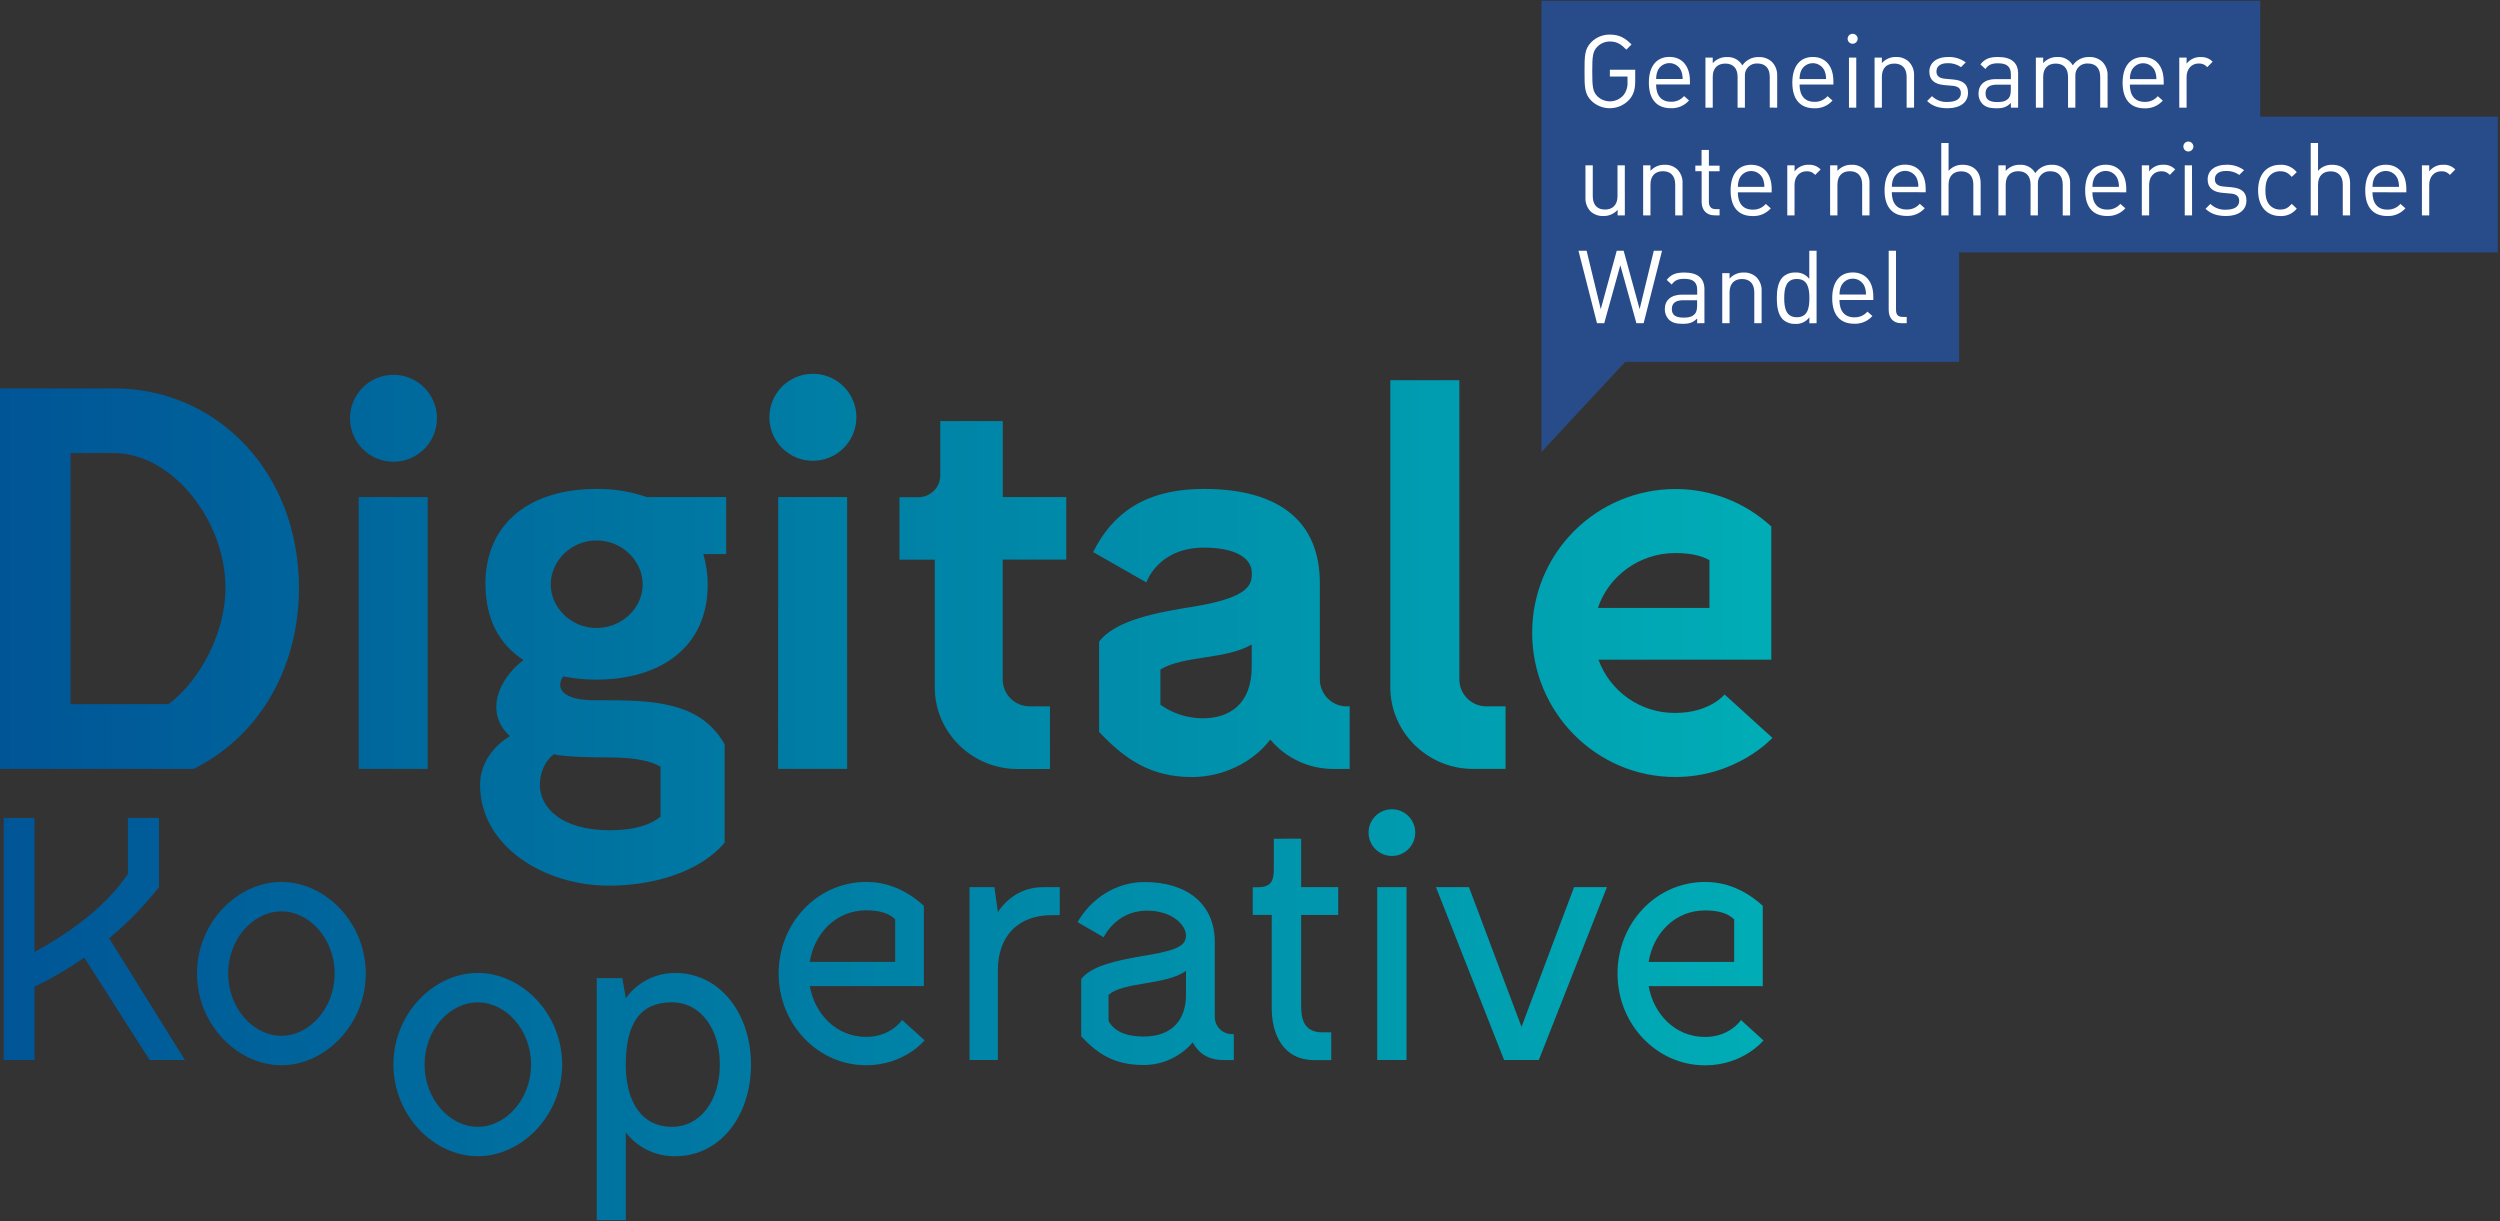
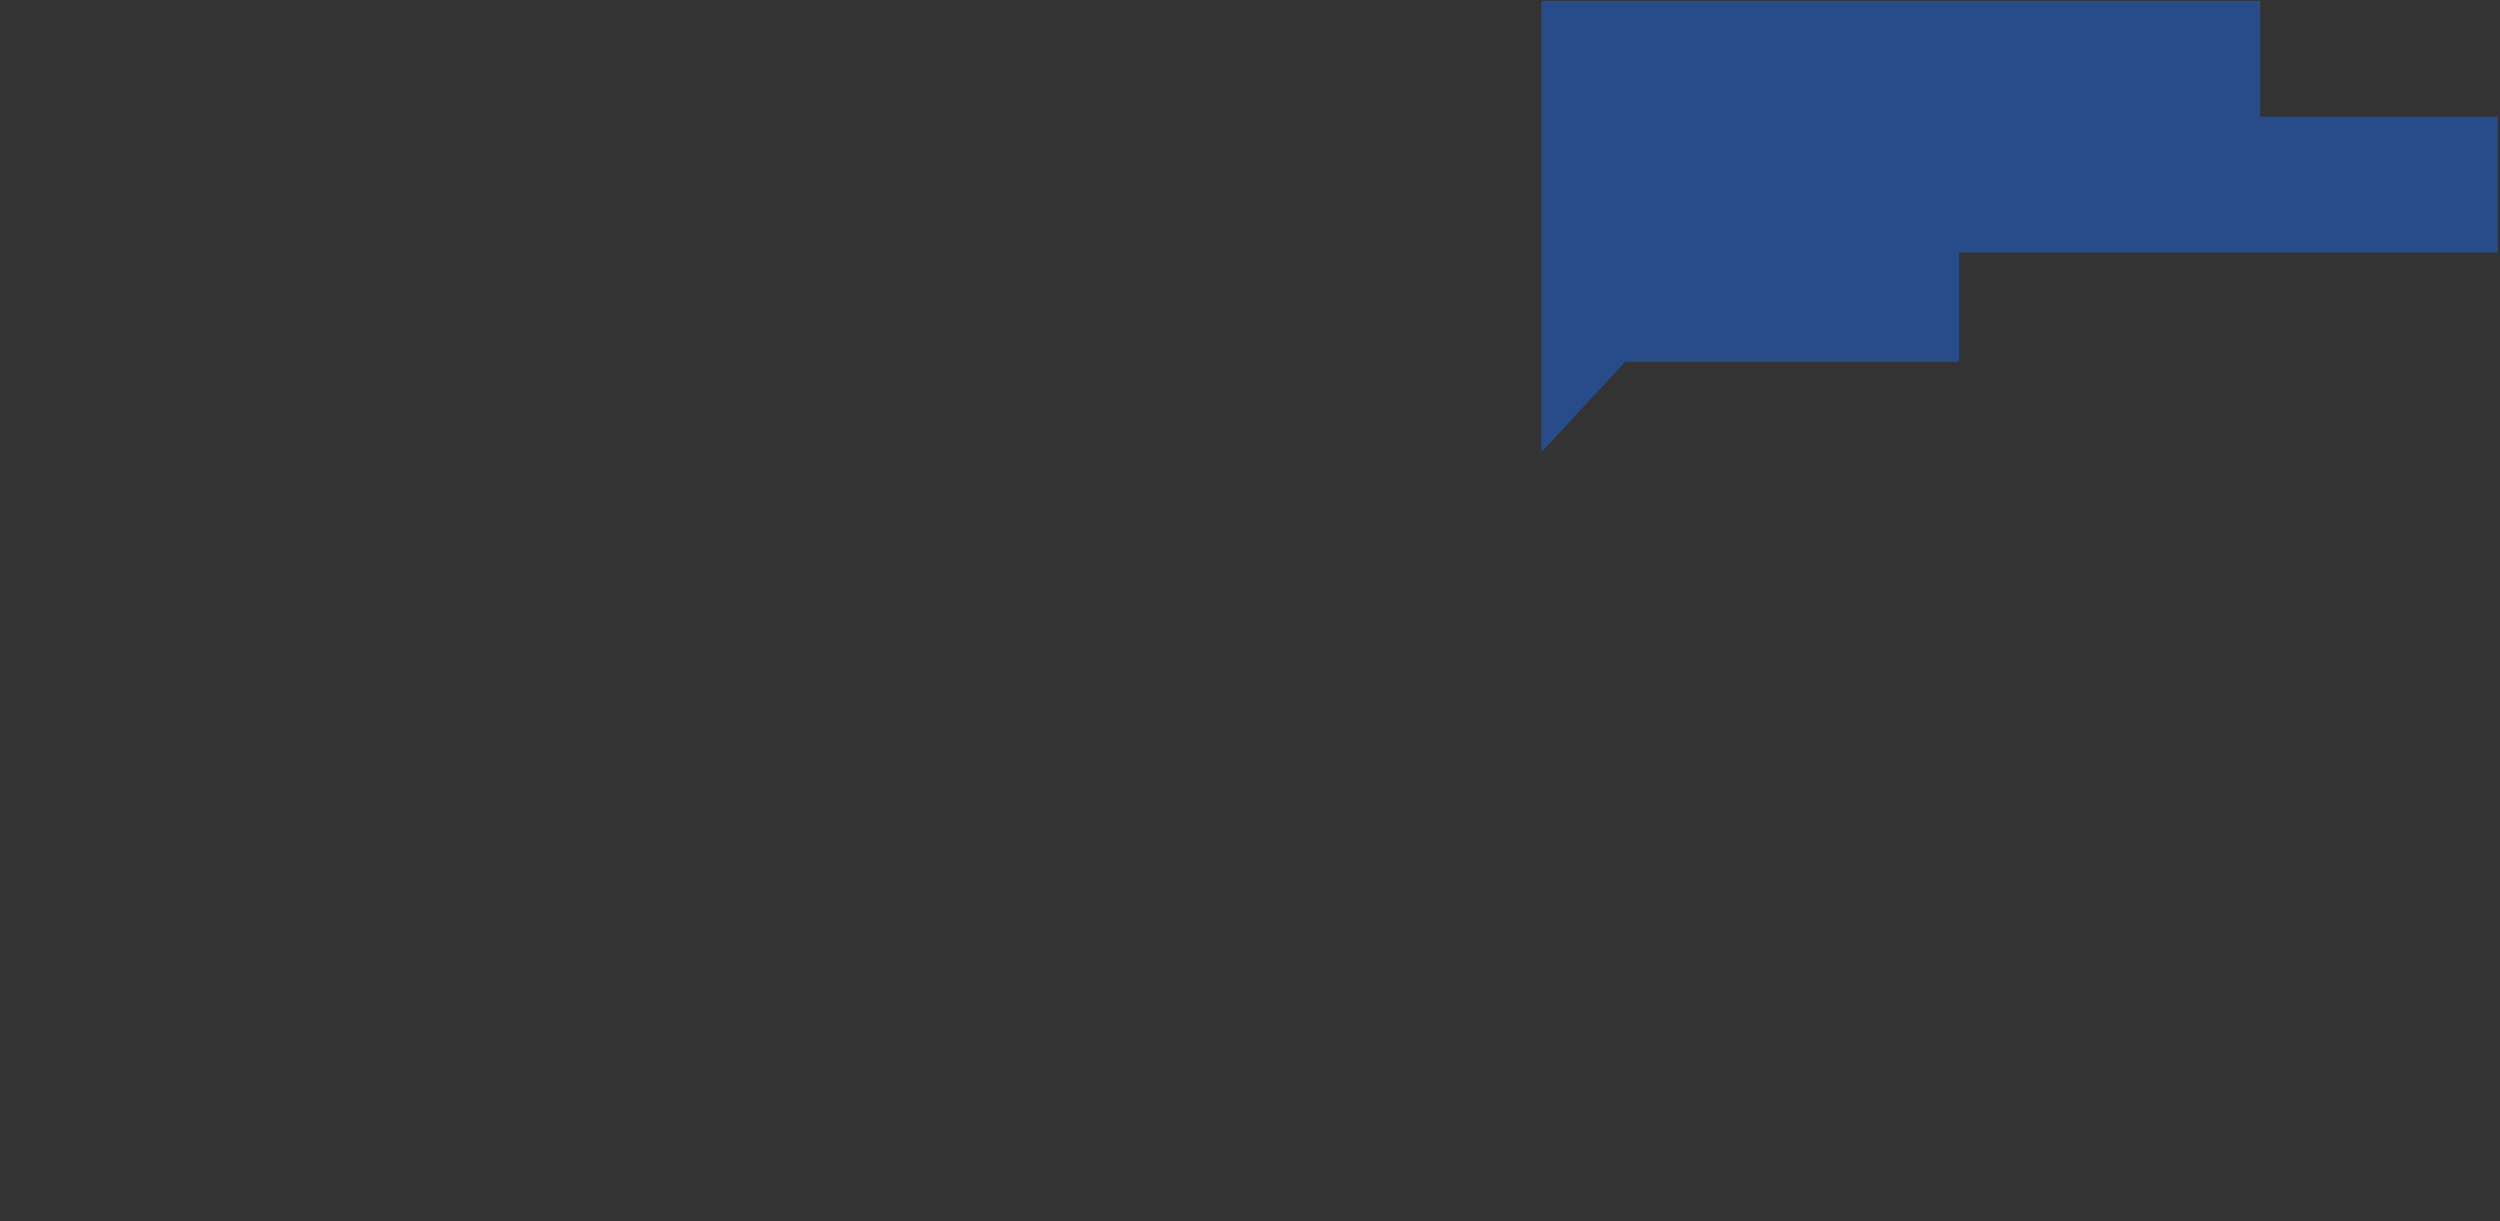
<svg xmlns="http://www.w3.org/2000/svg" width="567" height="277" viewBox="0 0 567 277">
  <rect x="0" y="0" width="567" height="277" fill="#333333" stroke="none" />
  <defs>
    <linearGradient id="prefix__a" x1=".005%" x2="100%" y1="50.011%" y2="50.011%">
      <stop offset="0%" stop-color="#005596" />
      <stop offset="100%" stop-color="#00ADB6" />
    </linearGradient>
    <linearGradient id="prefix__b" x1="-.012%" x2="99.998%" y1="50.102%" y2="50.102%">
      <stop offset="0%" stop-color="#005596" />
      <stop offset="100%" stop-color="#00ADB6" />
    </linearGradient>
  </defs>
  <g fill="none">
    <path fill="#284B8A" d="M566.5 26.455L512.615 26.455 512.615 0.165 349.605 0.165 349.605 26.455 349.605 30.955 349.605 51.28 349.605 57.245 349.605 70.16 349.605 82.07 349.605 102.525 368.605 82.07 444.33 82.07 444.33 57.245 566.5 57.245z" />
    <g fill="#FFF">
-       <path d="M74.44 65.805v-1.43h-.9c-1.155 0-1.525-.555-1.525-1.665V49.37h-1.66v13.41c0 1.735.9 3.025 2.885 3.025h1.2zm-9.235-6.5h-6c-.016-.649.102-1.294.345-1.895.472-1.042 1.51-1.712 2.655-1.712 1.144 0 2.183.67 2.655 1.712.243.601.36 1.246.345 1.895m1.665 1.24v-.755c0-3.375-1.73-5.5-4.665-5.5s-4.66 2.145-4.66 5.815c0 4 1.96 5.815 4.96 5.815 1.58.08 3.108-.565 4.155-1.75l-1.13-1c-.746.872-1.854 1.35-3 1.295-2.17 0-3.345-1.43-3.345-3.93l7.685.01zm-14.5-.435c0 2.22-.37 4.34-2.845 4.34s-2.865-2.12-2.865-4.34c0-2.22.395-4.34 2.865-4.34s2.845 2.125 2.845 4.34M54 65.805V49.37h-1.655v6.39c-.753-1.001-1.966-1.548-3.215-1.45-1.018-.036-2.01.323-2.77 1-1.15 1.155-1.38 3.05-1.38 4.825 0 1.775.23 3.67 1.38 4.825.76.677 1.752 1.036 2.77 1 1.264.089 2.486-.478 3.235-1.5v1.36L54 65.805zm-12.465 0V58.53c.067-1.171-.36-2.317-1.175-3.16-.788-.73-1.837-1.112-2.91-1.06-1.215-.034-2.382.473-3.185 1.385V54.45h-1.66v11.355h1.66v-7c0-2 1.11-3.025 2.815-3.025 1.705 0 2.795 1 2.795 3.025v7h1.66zm-14.63-4c0 .95-.185 1.595-.58 1.965-.715.695-1.57.765-2.54.765-1.8 0-2.61-.625-2.61-1.94s.835-2 2.54-2h3.19v1.21zm1.66 4v-7.71c0-2.47-1.5-3.785-4.55-3.785-1.845 0-3 .37-4 1.68l1.13 1.045c.67-.95 1.41-1.295 2.865-1.295 2.08 0 2.91.83 2.91 2.5v1.085H23.5c-2.54 0-3.92 1.29-3.92 3.275-.026.85.279 1.679.85 2.31.715.735 1.64 1.035 3.21 1.035s2.355-.3 3.28-1.22v1.085l1.645-.005zM18.95 49.37h-1.87l-3.21 13.25-3.625-13.25h-1.57l-3.62 13.25-3.21-13.25H0l4.2 16.435h1.64L9.49 52.65l3.645 13.155h1.64L18.95 49.37zM198.86 30.93c-.71-.734-1.706-1.121-2.725-1.06-1.243-.048-2.43.511-3.185 1.5V30h-1.66v11.355h1.66V34.39c0-1.73 1.06-3.045 2.725-3.045.748-.05 1.475.258 1.96.83l1.225-1.245zm-12.765 3.95h-6c-.016-.649.101-1.294.345-1.895.472-1.042 1.51-1.712 2.655-1.712 1.144 0 2.183.67 2.655 1.712.244.601.361 1.246.345 1.895m1.66 1.24v-.76c0-3.37-1.73-5.5-4.66-5.5s-4.66 2.145-4.66 5.815c0 4 1.96 5.815 4.96 5.815 1.579.077 3.107-.567 4.155-1.75l-1.13-1c-.748.87-1.854 1.347-3 1.295-2.17 0-3.345-1.435-3.345-3.93l7.68.015zM175 41.36v-7.29c0-2.565-1.5-4.2-4.085-4.2-1.215-.041-2.384.465-3.185 1.38v-6.32h-1.66v16.43h1.66v-7c0-1.96 1.13-3 2.84-3s2.77 1 2.77 3v7H175zm-12.095-1.54l-1.13-1.085c-.855.945-1.5 1.29-2.61 1.29-1.038.041-2.027-.444-2.63-1.29-.53-.74-.74-1.62-.74-3.05 0-1.43.21-2.31.74-3.05.602-.847 1.591-1.333 2.63-1.29 1.085 0 1.755.32 2.61 1.27l1.13-1.065c-.904-1.128-2.296-1.753-3.74-1.68-2.865 0-5.03 1.935-5.03 5.815 0 3.88 2.165 5.815 5.03 5.815 1.444.073 2.836-.552 3.74-1.68M151.5 38.04c0-2.125-1.36-2.885-3.345-3.07l-1.825-.16c-1.43-.12-2-.695-2-1.665 0-1.155.875-1.87 2.54-1.87 1.072-.042 2.128.275 3 .9l1.085-1.085c-1.183-.86-2.624-1.29-4.085-1.22-2.425 0-4.175 1.24-4.175 3.32 0 1.87 1.17 2.865 3.39 3.05l1.87.16c1.315.115 1.895.67 1.895 1.66 0 1.34-1.155 2-3 2-1.311.08-2.595-.398-3.535-1.315l-1.105 1.11c1.245 1.195 2.745 1.635 4.66 1.635 2.75 0 4.615-1.27 4.615-3.46M139.145 30H137.5v11.355h1.66L139.145 30zm.32-4.27c-.014-.626-.524-1.127-1.15-1.13-.624 0-1.13.506-1.13 1.13 0 .624.506 1.13 1.13 1.13.627 0 1.14-.503 1.15-1.13m-4.13 5.195c-.71-.734-1.706-1.121-2.725-1.06-1.243-.048-2.43.511-3.185 1.5V30h-1.66v11.355h1.66V34.39c0-1.73 1.065-3.045 2.725-3.045.748-.05 1.475.258 1.96.83l1.225-1.25zm-12.765 3.95h-6c-.012-.649.107-1.293.35-1.895.472-1.042 1.51-1.712 2.655-1.712 1.144 0 2.183.67 2.655 1.712.241.602.359 1.247.345 1.895m1.66 1.24v-.76c0-3.37-1.73-5.5-4.66-5.5s-4.66 2.145-4.66 5.815c0 4 1.96 5.815 4.96 5.815 1.579.077 3.107-.567 4.155-1.75l-1.13-1c-.749.868-1.854 1.345-3 1.295-2.17 0-3.35-1.435-3.35-3.93l7.685.015zM111.5 41.36v-7.27c.052-1.177-.39-2.323-1.22-3.16-.803-.722-1.856-1.102-2.935-1.06-1.488-.052-2.9.66-3.74 1.89-.707-1.25-2.067-1.984-3.5-1.89-1.22-.034-2.395.47-3.21 1.38V30h-1.66v11.355h1.66v-7c0-2 1.13-3.025 2.84-3.025s2.795 1 2.795 3.025v7h1.66v-7.17c-.056-.769.226-1.524.77-2.07.546-.544 1.301-.826 2.07-.77 1.71 0 2.795 1 2.795 3.025v7l1.675-.01zm-20.29 0v-7.29c0-2.565-1.5-4.2-4.085-4.2-1.216-.04-2.387.466-3.19 1.38v-6.32H82.28v16.43h1.655v-7c0-1.96 1.135-3 2.845-3 1.71 0 2.77 1 2.77 3v7h1.66zm-14.13-6.5h-6c-.016-.649.101-1.294.345-1.895.472-1.042 1.51-1.712 2.655-1.712 1.144 0 2.183.67 2.655 1.712.244.601.361 1.246.345 1.895m1.665 1.24v-.76c0-3.37-1.73-5.5-4.665-5.5s-4.66 2.145-4.66 5.815c0 4 1.96 5.815 4.96 5.815 1.579.077 3.107-.567 4.155-1.75l-1.13-1c-.748.87-1.854 1.347-3 1.295-2.17 0-3.345-1.435-3.345-3.93l7.685.015zM66 41.36v-7.27c.067-1.171-.359-2.317-1.175-3.16-.786-.733-1.836-1.116-2.91-1.06-1.214-.034-2.38.471-3.185 1.38V30h-1.66v11.355h1.66v-7c0-2 1.11-3.025 2.815-3.025 1.705 0 2.795 1 2.795 3.025v7l1.66.005zM54.92 30.93c-.709-.733-1.702-1.12-2.72-1.06-1.244-.05-2.435.51-3.19 1.5V30h-1.655v11.355H49V34.39c0-1.73 1.065-3.045 2.725-3.045.748-.05 1.475.258 1.96.83l1.235-1.245zm-12.765 3.95h-6c-.014-.644.103-1.283.345-1.88.472-1.042 1.51-1.712 2.655-1.712 1.144 0 2.183.67 2.655 1.712.244.601.361 1.246.345 1.895m1.66 1.24v-.76c0-3.37-1.73-5.5-4.66-5.5S34.5 32 34.5 35.685c0 4 1.96 5.815 4.96 5.815 1.579.077 3.107-.567 4.155-1.75l-1.13-1c-.748.87-1.854 1.347-3 1.295-2.17 0-3.345-1.435-3.345-3.93l7.675.02zM32 41.36v-1.425h-.875c-1.065 0-1.55-.625-1.55-1.665v-6.925H32v-1.27h-2.425V26.5h-1.66v3.555H26.5v1.27h1.43v6.97c0 1.685.97 3.045 2.91 3.045l1.16.02zm-8.4 0v-7.27c.067-1.171-.359-2.317-1.175-3.16-.788-.73-1.837-1.112-2.91-1.06-1.215-.034-2.383.471-3.19 1.38V30h-1.66v11.355h1.66v-7c0-2 1.11-3.025 2.82-3.025 1.71 0 2.795 1 2.795 3.025v7l1.66.005zm-13.09 0V30H8.85v7c0 2-1.13 3.025-2.84 3.025s-2.77-1-2.77-3.025v-7H1.58v7.25c-.075 1.175.341 2.329 1.15 3.185.798.73 1.854 1.112 2.935 1.06 1.224.025 2.398-.489 3.21-1.405v1.265l1.635.005zM143.83 6.5c-.71-.734-1.706-1.121-2.725-1.06-1.242-.046-2.43.513-3.185 1.5V5.565h-1.66V16.92h1.66V9.95c0-1.735 1.065-3.05 2.725-3.05.748-.047 1.474.26 1.96.83l1.225-1.23zm-12.765 3.95h-6c-.016-.649.102-1.294.345-1.895.472-1.042 1.51-1.712 2.655-1.712 1.144 0 2.183.67 2.655 1.712.243.601.36 1.246.345 1.895m1.66 1.245v-.76c0-3.37-1.73-5.5-4.66-5.5s-4.66 2.145-4.66 5.815c0 4 1.96 5.82 4.96 5.82 1.58.077 3.109-.569 4.155-1.755l-1.13-1c-.75.868-1.855 1.343-3 1.29-2.17 0-3.345-1.43-3.345-3.925l7.68.015zM120 16.92V9.65c.052-1.179-.39-2.326-1.22-3.165-.804-.72-1.856-1.1-2.935-1.06-1.488-.052-2.899.661-3.74 1.89-.706-1.25-2.067-1.985-3.5-1.89-1.221-.032-2.395.474-3.21 1.385V5.565h-1.66V16.92h1.66v-7c0-2 1.135-3 2.845-3 1.71 0 2.79 1 2.79 3v7h1.66V9.74c-.056-.769.226-1.524.77-2.07.546-.544 1.301-.826 2.07-.77 1.71 0 2.795 1 2.795 3v7l1.675.02zm-21.95-4c0 .945-.185 1.595-.575 1.96-.72.695-1.57.765-2.545.765-1.8 0-2.605-.625-2.605-1.94s.83-2 2.54-2h3.185v1.215zm1.66 4V9.21c0-2.47-1.5-3.785-4.545-3.785-1.85 0-3 .37-4 1.685l1.125 1.04c.67-.95 1.41-1.295 2.865-1.295 2.08 0 2.91.83 2.91 2.5v1.085H94.65c-2.54 0-3.925 1.29-3.925 3.28-.027.85.278 1.676.85 2.305.715.74 1.64 1.04 3.21 1.04s2.355-.3 3.28-1.225v1.085l1.645-.005zm-11.355-3.325c0-2.125-1.36-2.88-3.345-3.065l-1.825-.165c-1.435-.115-2-.69-2-1.66 0-1.155.88-1.875 2.54-1.875 1.082-.044 2.148.273 3.03.9l1.08-1.085c-1.184-.858-2.624-1.289-4.085-1.22-2.425 0-4.175 1.245-4.175 3.325 0 1.87 1.175 2.86 3.39 3.045l1.87.16c1.32.115 1.895.67 1.895 1.665 0 1.34-1.155 2-3.025 2-1.31.081-2.593-.397-3.53-1.315l-1.11 1.105c1.245 1.2 2.745 1.64 4.66 1.64 2.75 0 4.62-1.27 4.62-3.465M76.11 16.91V9.65c.062-1.168-.366-2.31-1.18-3.15-.79-.74-1.848-1.128-2.93-1.075-1.216-.032-2.384.475-3.19 1.385V5.565h-1.655V16.92h1.655v-7c0-2 1.11-3 2.82-3 1.71 0 2.795 1 2.795 3v7l1.685-.01zM63 5.56h-1.655v11.36H63V5.56zm.325-4.265c-.01-.63-.526-1.133-1.155-1.13-.624 0-1.13.506-1.13 1.13 0 .624.506 1.13 1.13 1.13.628 0 1.141-.502 1.155-1.13m-7.18 9.14h-6c-.016-.649.102-1.294.345-1.895.472-1.042 1.51-1.712 2.655-1.712 1.144 0 2.183.67 2.655 1.712.243.601.36 1.246.345 1.895m1.665 1.245v-.76c0-3.37-1.735-5.5-4.665-5.5-2.93 0-4.645 2.15-4.645 5.82 0 4 1.96 5.82 4.96 5.82 1.58.077 3.109-.569 4.155-1.755l-1.13-1c-.75.868-1.855 1.343-3 1.29-2.17 0-3.345-1.43-3.345-3.925l7.67.01zm-12.745 5.24V9.65c.045-1.175-.4-2.316-1.23-3.15-.802-.72-1.853-1.1-2.93-1.06-1.488-.052-2.9.66-3.74 1.89-.708-1.249-2.068-1.983-3.5-1.89-1.223-.034-2.4.473-3.215 1.385v-1.26h-1.655V16.92h1.655v-7c0-2 1.135-3 2.845-3 1.71 0 2.79 1 2.79 3v7h1.66V9.74c-.056-.769.226-1.524.77-2.07.546-.544 1.301-.826 2.07-.77 1.71 0 2.795 1 2.795 3v7l1.685.02zm-21.445-6.5h-6c-.016-.649.102-1.294.345-1.895.472-1.042 1.51-1.712 2.655-1.712 1.144 0 2.183.67 2.655 1.712.243.601.36 1.246.345 1.895m1.66 1.245v-.76c0-3.37-1.73-5.5-4.66-5.5s-4.66 2.145-4.66 5.815c0 4 1.96 5.82 4.96 5.82 1.58.077 3.109-.569 4.155-1.755l-1.13-1c-.75.868-1.855 1.343-3 1.29-2.17 0-3.345-1.43-3.345-3.925l7.68.015zm-12.415-.76v-2.59h-5.75v1.54h4v1.225c.079 1.077-.244 2.146-.905 3-.737.847-1.79 1.354-2.911 1.402-1.122.047-2.214-.37-3.019-1.152-1.04-1.06-1.16-2.19-1.16-5.63s.12-4.55 1.16-5.61c.748-.759 1.77-1.184 2.835-1.18 1.69 0 2.59.695 3.745 1.845l1.175-1.175C10.58 1.125 9.29.345 7.115.345c-1.573-.02-3.087.594-4.2 1.705C1.37 3.595 1.37 5.21 1.37 8.7s0 5.1 1.545 6.65c1.152 1.12 2.705 1.73 4.311 1.696 1.606-.035 3.131-.713 4.234-1.881 1-1.085 1.405-2.36 1.405-4.25" transform="translate(358 7.5)" />
-     </g>
-     <path fill="url(#prefix__a)" d="M96.29 241.45c0-7.92 5.725-14.12 12.075-14.12s12.08 6.2 12.08 14.12c0 7.84-5.725 14.115-12.08 14.115S96.29 249.29 96.29 241.45m-7.06 0c0 11.53 9.175 20.78 19.135 20.78S127.5 253 127.5 241.45c0-11.61-9.18-20.785-19.14-20.785s-19.135 9.175-19.135 20.785m52.705 0c0-9.41 3.295-14.12 10.43-14.12 6.745 0 10.9 6.275 10.9 14.12 0 7.92-4.235 14.115-10.9 14.115s-10.43-5.41-10.43-14.115m0-15.06l-.785-4.545h-5.8v54.895h6.59v-19.92c2.666 3.484 6.83 5.492 11.215 5.41 10.195 0 17.175-9.175 17.175-20.78 0-11.53-7-20.785-17.175-20.785-4.444-.019-8.623 2.115-11.215 5.725m94.66-25.185c-4.71 0-8.16 2.5-10.28 5.645l-.78-5.645h-5.65v39.21h6.43v-20.39c0-7.685 4.55-12.47 12.235-12.47h1.805v-6.35h-3.76zm75.755 39.21H319v-39.21h-6.65v39.21zm44.65-39.21l-11.92 31.685-11.92-31.685h-7.48l15.455 39.21H349l15.45-39.21H357zM51.745 220.81c0-7.92 5.725-14.115 12.075-14.115S75.9 212.89 75.9 220.81c0 7.845-5.725 14.115-12.08 14.115s-12.075-6.27-12.075-14.115m-7.06 0c0 11.53 9.175 20.785 19.135 20.785s19.135-9.255 19.135-20.785c0-11.605-9.175-20.785-19.135-20.785s-19.135 9.18-19.135 20.785m151.755-14.35c3.29 0 5.33.785 6.585 2.04v9.645h-19.37c1-6.355 5.88-11.685 12.785-11.685m-19.845 14.35c0 11.45 8.865 20.785 19.845 20.785 8.705 0 13.25-5.65 13.25-5.65l-5.095-4.625s-2.5 3.84-8.155 3.84c-6.825 0-11.685-5.25-12.785-11.525h25.88V205.44c-3.685-3.375-8.08-5.415-13.095-5.415-11 0-19.845 9.255-19.845 20.785m74.82 10.745v-5.885c3.215-3.055 13.175-2.195 17.565-5.5v5.5c0 5.5-3.055 9.415-9.565 9.415-4.47 0-6.825-1.415-8-3.53m-7.06-22.43l5.96 3.45s2.745-6.04 9.805-6.04c5.805 0 8.86 3.295 8.86 5.65 0 2.665-2.82 3.53-11.135 4.86-4.075.785-10.27 1.885-12.625 5v13c3.765 4 7.53 6.5 14.195 6.5 4.266-.007 8.316-1.88 11.085-5.125 1.33 2.43 3.5 4 6.975 4h2.355v-5.885h-.395c-1.043.01-2.046-.399-2.784-1.136-.737-.738-1.147-1.741-1.136-2.784v-17c0-8.625-6.35-13.57-15.92-13.57-6.5 0-12.155 3.77-15.215 9.1m142.345-2.665c3.29 0 5.33.785 6.585 2.04v9.645h-19.395c1-6.355 5.88-11.685 12.785-11.685m-19.845 14.35c0 11.45 8.865 20.785 19.845 20.785 8.7 0 13.255-5.65 13.255-5.65l-5.1-4.625s-2.5 3.84-8.155 3.84c-6.825 0-11.685-5.25-12.785-11.525h25.88V205.44c-3.685-3.375-8.075-5.415-13.095-5.415-11 0-19.845 9.255-19.845 20.785M288.9 190.225v7c0 2.745-.785 4-3.685 4h-1.095v6.275h4.31v21.175c0 5.725 2.43 11.76 9.725 11.76h3.765v-6.295h-1.96c-4.865 0-4.865-4-4.865-6.665V207.5h8.405v-6.295h-8.405v-11l-6.195.02zM29 185.5v12.705c-4.94 7.37-12.94 13.175-21.175 17.725V185.5h-7v54.915h7V223.79c3.935-1.889 7.712-4.091 11.295-6.585l14.82 23.21h8L24.765 212.81c4.152-3.472 7.936-7.361 11.295-11.605V185.5H29zm281.39 3.295c-.022 2.924 2.33 5.313 5.255 5.335 2.924.022 5.313-2.33 5.335-5.255.022-2.924-2.33-5.313-5.255-5.335-1.405-.012-2.757.535-3.757 1.521-1.001.986-1.569 2.33-1.578 3.734" />
-     <path fill="url(#prefix__b)" d="M81.35 174.375H97V112.74H81.35v61.635zm95.125 0h15.655V112.74H176.5l-.025 61.635zm-54.035 3.695c0-4.93 3.205-7.025 3.205-7.025s1.85.74 12.45.74c6.165 0 9.615.86 11.71 2.095v11.34c-2.095 1.725-5.67 3.085-11.465 3.085-11.215 0-15.9-5.3-15.9-10.235m2.465-45.5c0-5.425 4.685-10 10.355-10 5.795 0 10.5 4.56 10.5 10 0 5.3-4.685 9.86-10.5 9.86-5.67 0-10.355-4.56-10.355-9.86m-14.79 0c0 7.89 3.205 13.68 8.625 17.135-5.79 4.315-8.875 12.08-3.08 17.26 0 0-6.78 3.575-6.78 11.09 0 13.685 14.3 22.81 29.215 22.81 10.11 0 20.585-3.085 26.26-9.74v-22.3c-5.055-8.875-14.3-10-26.26-10h-3.205c-7.27 0-9-2.71-7.15-5.42 2.469.498 4.982.744 7.5.735 14.3 0 25.27-7.145 25.27-21.57-.004-2.337-.34-4.662-1-6.905h5.18V112.74h-18c-3.684-1.283-7.565-1.909-11.465-1.85-14.3 0-25.145 7.15-25.145 21.695m153.1 27.245v-8c5.3-3.205 14.915-2.22 20.71-5.67v5.04c0 8.63-5.18 11.71-11.095 11.71-3.447 0-6.809-1.078-9.615-3.08m-15.285-34.64l12.105 6.9s2.59-7.89 13.065-7.89c6.66 0 10.85 2.095 10.85 5.795 0 2.59-.5 5.55-13.56 7.645-7.645 1.23-17.385 2.96-21.08 7.89V166c5.915 6.29 11.835 10.235 21.08 10.235 7.15 0 13.93-3.455 17.75-8.5 3.542 4.232 8.781 6.672 14.3 6.66h3.7V160.2h-.605c-1.64.015-3.215-.63-4.374-1.79-1.159-1.16-1.802-2.736-1.786-4.375v-21.82c0-13.56-8.755-21.325-26.26-21.325-13.805 0-20.955 5.915-25.145 14.3m132 .245c3.205 0 5.795.5 7.765 1.605v10.845h-25.295c2.345-7.15 9.37-12.45 17.5-12.45m-32.405 18.12c0 18 14.545 32.67 32.42 32.67 14.055 0 22.065-8.88 22.065-8.88L391.13 157.5s-3.33 4.195-11.22 4.195c-7.764.047-14.72-4.79-17.38-12.085h39.2v-30.2c-5.937-5.491-13.733-8.528-21.82-8.5-8.63.024-16.895 3.478-22.974 9.602-6.08 6.124-9.475 14.414-9.436 23.043M213.25 95.5v12.325c-.008 2.722-2.213 4.927-4.935 4.935H204v14.175h8v28.97c0 10.23 8.5 18.5 18.735 18.5h7.4V160.2h-4.56c-1.64.016-3.217-.628-4.377-1.788-1.16-1.16-1.804-2.737-1.788-4.377v-27.12h14.42V112.74h-14.405V95.5H213.25zM16 102.755h9.865c13.065 0 25.27 15.16 25.27 30.57 0 10.23-5.795 21.08-12.945 26.38H16v-56.95zM0 88.085v86.29h43.885C58.06 167.47 67.8 152.31 67.8 133.325c0-26.38-18.735-45.24-41.91-45.24H0zm315.325-1.85v69.65c0 10.23 8.5 18.5 18.735 18.5h7.4V160.2h-4.315c-1.64.015-3.216-.63-4.376-1.79-1.16-1.159-1.804-2.735-1.789-4.375v-67.8h-15.655zM79.38 94.865c0 5.446 4.414 9.86 9.86 9.86s9.86-4.414 9.86-9.86-4.414-9.86-9.86-9.86-9.86 4.414-9.86 9.86m95.12 0c.12 5.36 4.5 9.643 9.863 9.643 5.361 0 9.741-4.283 9.862-9.643.08-3.576-1.781-6.916-4.866-8.728-3.085-1.812-6.908-1.812-9.993 0s-4.947 5.152-4.866 8.728" />
+       </g>
  </g>
</svg>